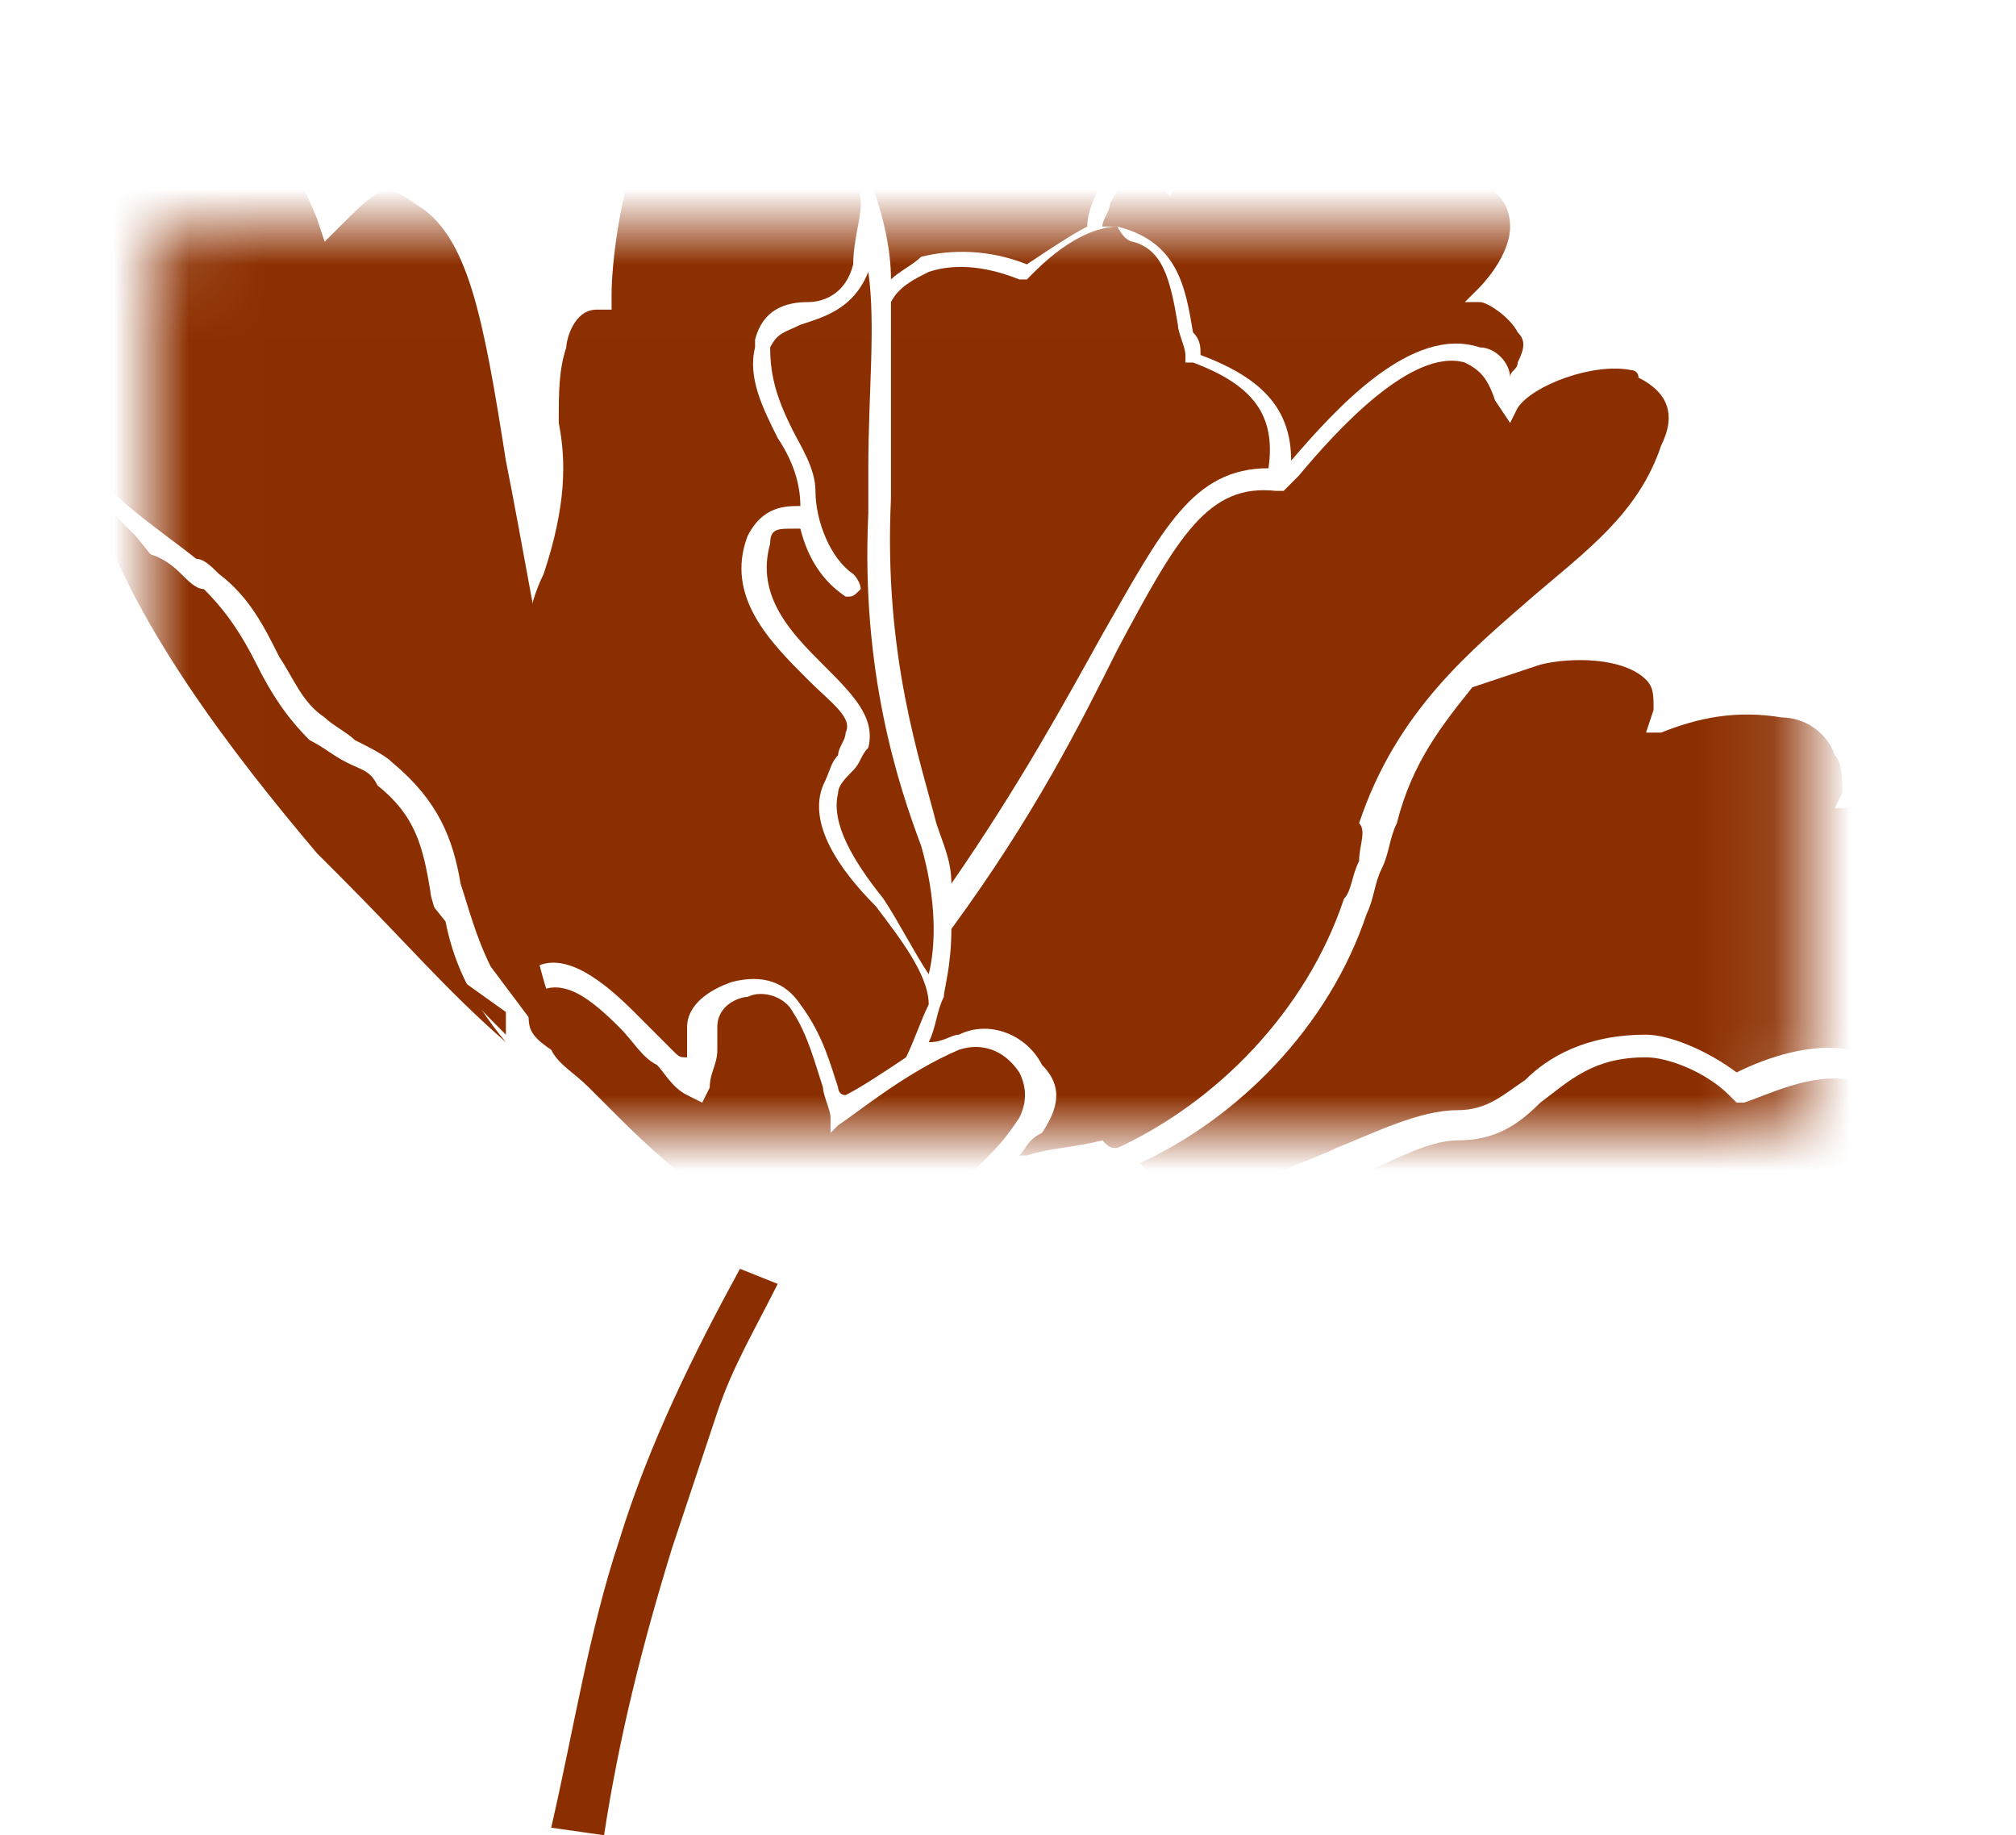
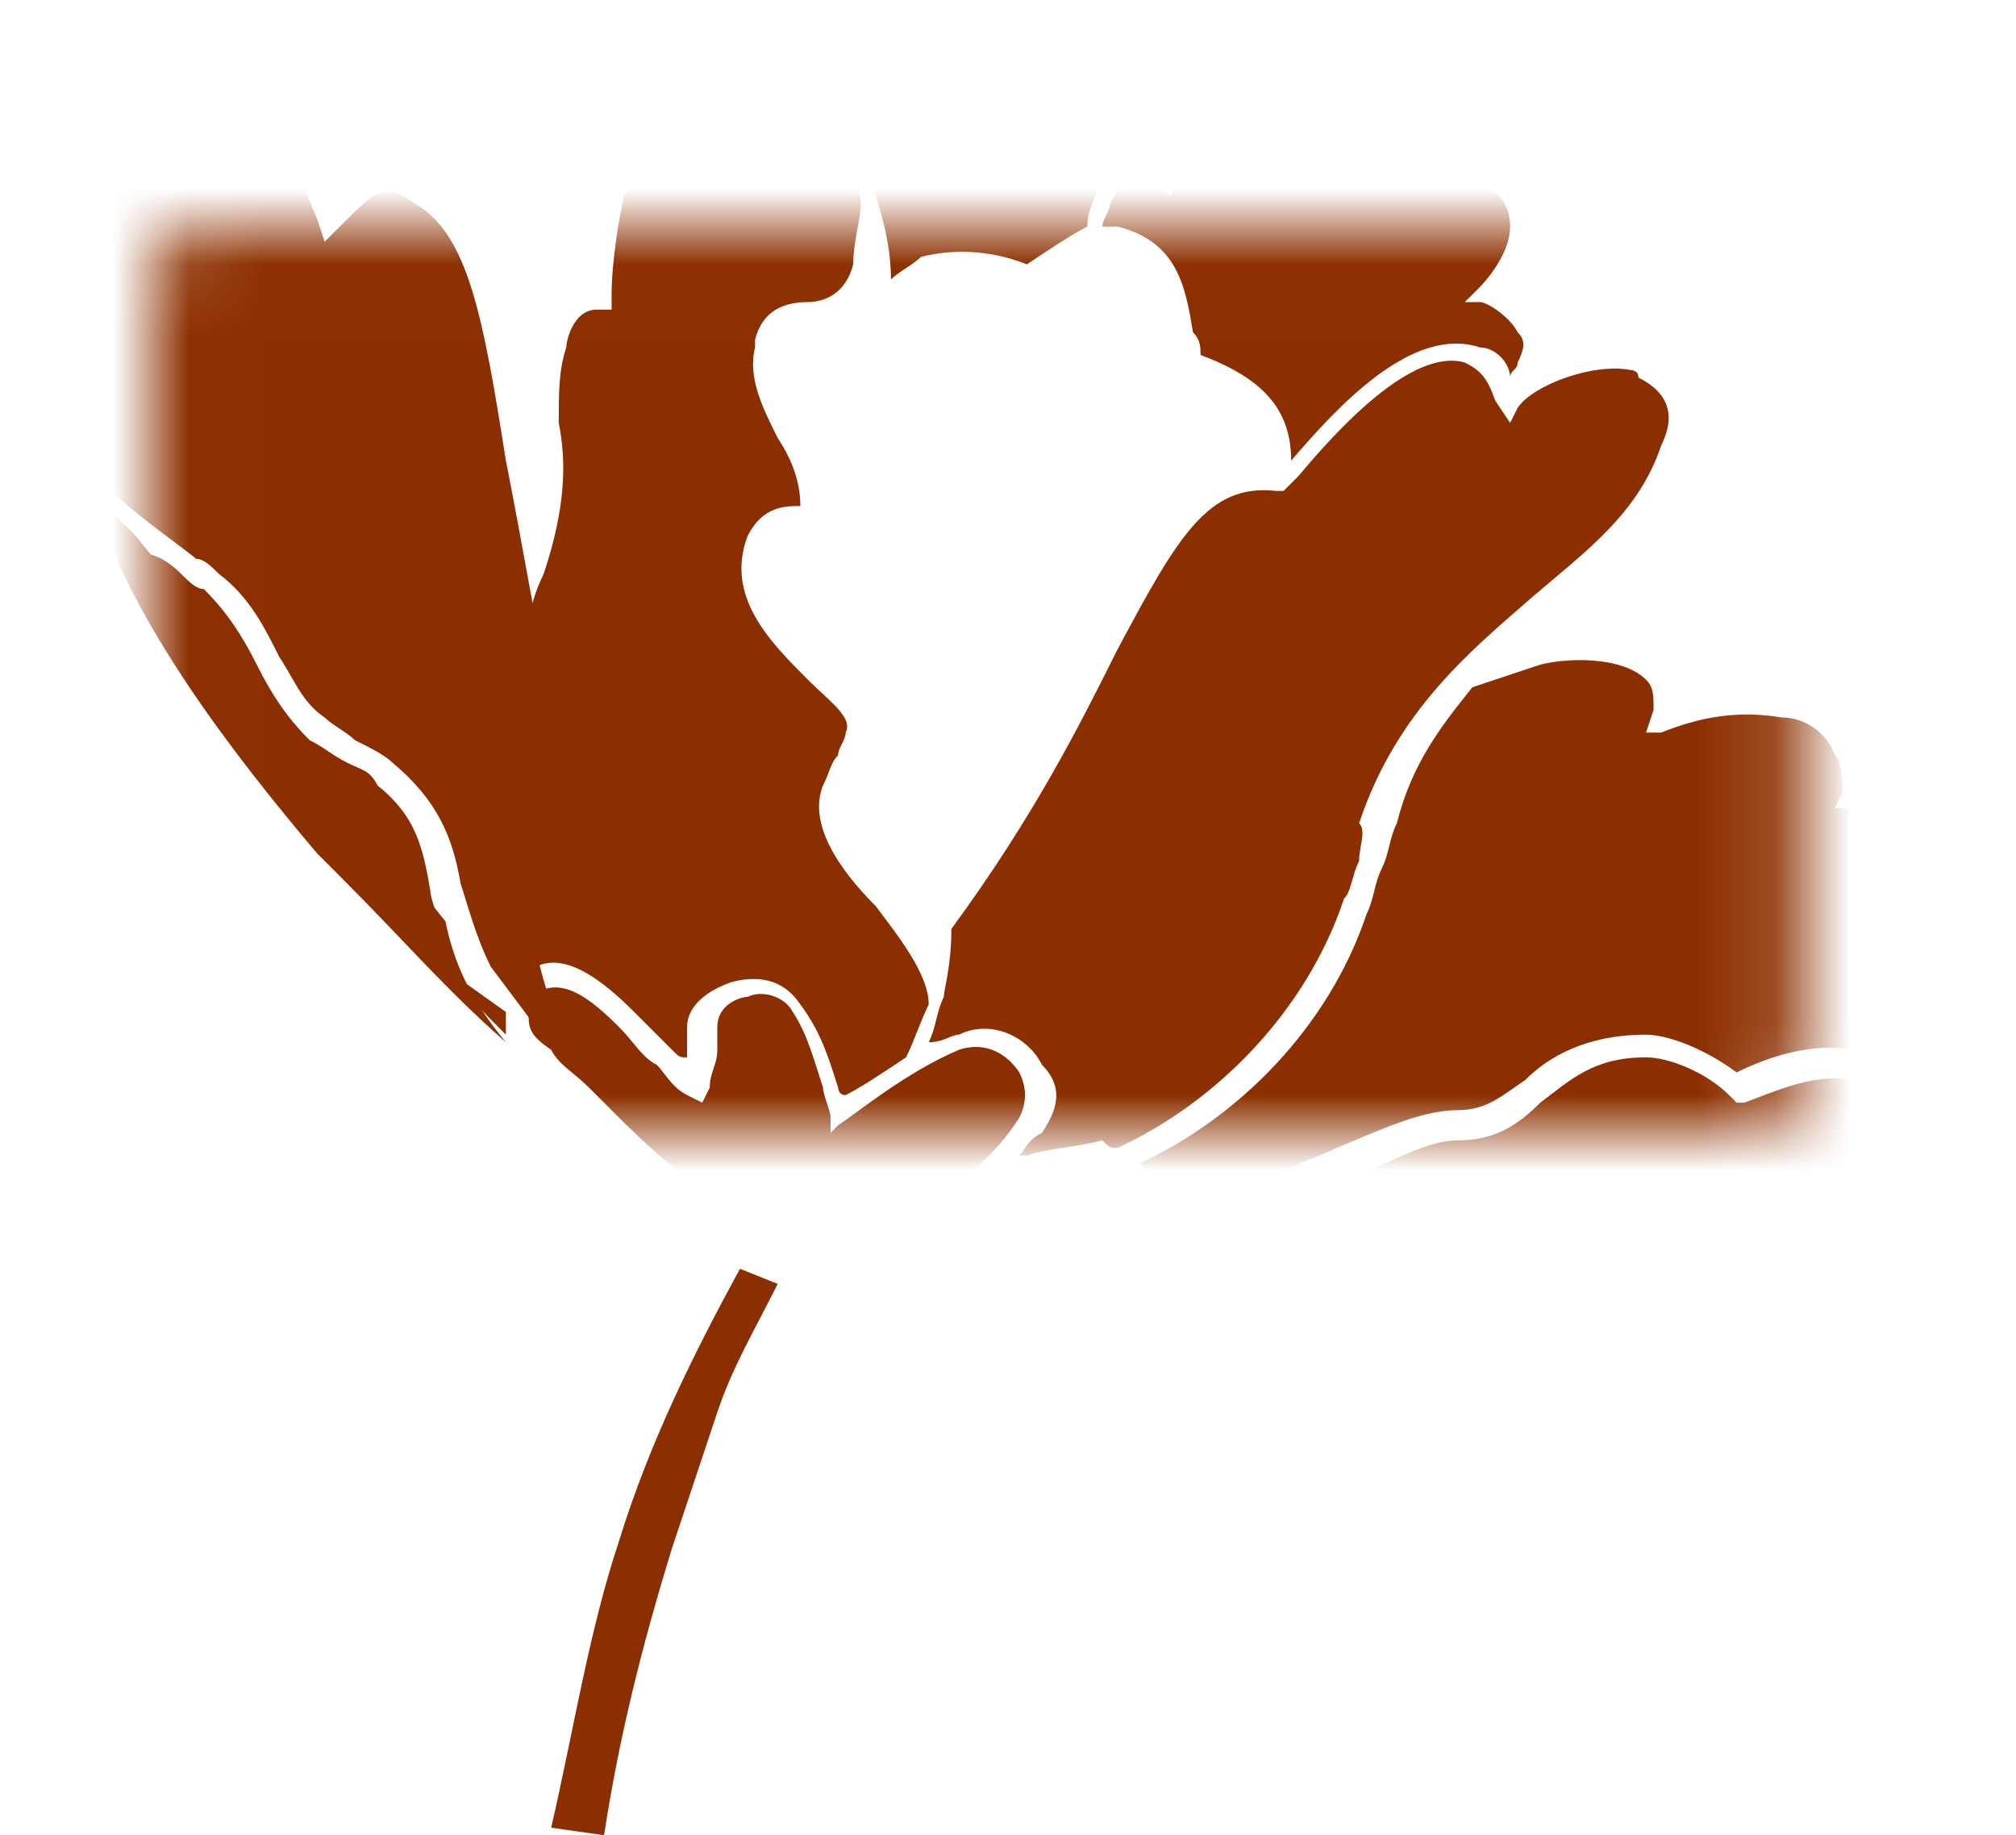
<svg xmlns="http://www.w3.org/2000/svg" xmlns:xlink="http://www.w3.org/1999/xlink" version="1.1" id="Layer_1" x="0px" y="0px" viewBox="0 0 26.7 24.3" style="enable-background:new 0 0 26.7 24.3;" xml:space="preserve">
  <style type="text/css">
	.st0{clip-path:url(#SVGID_2_);}
	.st1{clip-path:url(#SVGID_4_);fill:#8C2F00;}
	.st2{filter:url(#Adobe_OpacityMaskFilter);}
	.st3{enable-background:new    ;}
	.st4{clip-path:url(#SVGID_4_);}
	.st5{clip-path:url(#SVGID_7_);fill:none;stroke:#000000;stroke-width:0.226;stroke-linecap:round;stroke-miterlimit:10;}
	.st6{clip-path:url(#SVGID_4_);mask:url(#SVGID_5_);}
	.st7{clip-path:url(#SVGID_9_);fill:#8C2F00;}
</style>
  <g>
    <defs>
      <rect id="SVGID_1_" width="26.7" height="24.3" />
    </defs>
    <clipPath id="SVGID_2_">
      <use xlink:href="#SVGID_1_" style="overflow:visible;" />
    </clipPath>
    <g class="st0">
      <defs>
        <rect id="SVGID_3_" y="0" width="26.7" height="24.3" />
      </defs>
      <clipPath id="SVGID_4_">
        <use xlink:href="#SVGID_3_" style="overflow:visible;" />
      </clipPath>
      <path class="st1" d="M10.3,17c-0.3,0.6-0.6,1.1-0.8,1.7c-0.2,0.6-0.4,1.2-0.6,1.8C8.5,21.8,8.2,23,8,24.3l-0.7-0.1    c0.3-1.3,0.5-2.6,0.9-3.8c0.4-1.3,1-2.5,1.6-3.6L10.3,17z" />
      <defs>
        <filter id="Adobe_OpacityMaskFilter" filterUnits="userSpaceOnUse" x="0" y="0" width="26.7" height="16.6">
          <feFlood style="flood-color:white;flood-opacity:1" result="back" />
          <feBlend in="SourceGraphic" in2="back" mode="normal" />
        </filter>
      </defs>
      <mask maskUnits="userSpaceOnUse" x="0" y="0" width="26.7" height="16.6" id="SVGID_5_">
        <g class="st2">
          <g class="st3">
            <g>
              <defs>
                <rect id="SVGID_6_" x="2.5" y="3.6" width="20.7" height="11.1" />
              </defs>
              <clipPath id="SVGID_7_" class="st4">
                <use xlink:href="#SVGID_6_" style="overflow:visible;" />
              </clipPath>
              <path class="st5" d="M6.4,9.5c-0.8-1.4-1.7-4-1.9-4.9" />
              <path class="st5" d="M6.2,10.4C4.8,8.7,3.7,6.8,2.6,4.4" />
              <path class="st5" d="M23,11.7c-1.9,0.9-4.1,1.4-5.8,1.8" />
              <path class="st5" d="M20.8,11c-0.9,0.5-1.8,0.8-2.7,1.1" />
              <path class="st5" d="M16,9.7c-0.5,1.6-1.4,3-2.4,4" />
              <path class="st5" d="M19.4,6.7c-1.2,0.9-2.1,2.6-2.6,3.9c-0.4,1.3-1.3,2.9-3,4" />
-               <path class="st5" d="M9.9,13c-0.9-2-1.2-3.4-0.9-7" />
              <path class="st5" d="M9.2,13.5C8.4,12.2,7.9,10.6,8,9" />
              <path class="st5" d="M15.9,4.7c-0.2,0.5-0.5,0.8-0.9,1.1" />
              <path class="st5" d="M13.7,3.7c-0.2,0.5-0.2,1-0.2,1.5" />
            </g>
          </g>
        </g>
      </mask>
      <g class="st6">
        <g>
          <defs>
            <rect id="SVGID_8_" y="0" width="26.7" height="16.6" />
          </defs>
          <clipPath id="SVGID_9_">
            <use xlink:href="#SVGID_8_" style="overflow:visible;" />
          </clipPath>
          <path class="st7" d="M14.4,3c-0.2,0.1-0.5,0.3-0.8,0.5c-0.5-0.2-1-0.2-1.4-0.1c-0.1,0.1-0.3,0.2-0.4,0.3c0-0.4-0.1-0.8-0.2-1.1      c0,0,0,0,0,0h0c-0.1-0.3-0.2-0.6-0.4-0.7c-0.1-0.1-0.3-0.2-0.4-0.3c0.1-0.4,0.3-0.6,0.5-0.7c0.2-0.1,0.5,0,0.6,0l0.1,0l0.1-0.1      c0.6-0.7,1-0.9,1.5-0.8c0.7,0.2,0.6,1.3,0.6,1.4l0,0.1l0.1,0c0.3,0.1,0.4,0.3,0.5,0.5c0,0,0,0,0,0.1c-0.1,0.1-0.2,0.2-0.2,0.3      C14.5,2.6,14.4,2.8,14.4,3" />
          <path class="st7" d="M19.6,4.6c-0.9-0.3-1.9,0.8-2.5,1.5c0-0.7-0.4-1.1-1.2-1.4c0-0.1,0-0.2-0.1-0.3c-0.1-0.6-0.2-1.2-1-1.4      c-0.1,0-0.1,0-0.2,0c0-0.1,0.1-0.2,0.1-0.3c0.1-0.2,0.2-0.3,0.3-0.3c0.1,0,0.3,0,0.4,0.1l0.1,0.1l0.1-0.2      c0.1-0.3,0.3-0.5,0.6-0.6c0.2-0.1,0.5-0.1,0.9,0.1l0.1,0.1l0.1-0.1c0.1-0.3,0.5-0.9,1.3-0.6c0.5,0.2,0.5,0.7,0.5,1.1l0,0.1      l0.1,0C19.5,2.3,20,2.5,20,3c0,0.4-0.4,0.8-0.4,0.8l-0.2,0.2L19.6,4c0,0,0,0,0,0c0.1,0,0.4,0.2,0.5,0.4c0.1,0.1,0.1,0.2,0,0.4      c0,0.1-0.1,0.1-0.1,0.2C20,4.8,19.8,4.6,19.6,4.6" />
          <path class="st7" d="M5.9,12.2c0.1,0.5,0.3,1,0.8,1.6c-0.8-0.7-1.3-1.3-2.2-2.2l-0.3-0.3C3.1,10,1.7,8.2,1.2,6.5      c0.2,0.2,0.4,0.4,0.6,0.6L5.9,12.2z" />
          <path class="st7" d="M1.1,3.2l0.2,0.2l0-0.2c0-0.7,0-1.5,0.4-2c0.2-0.2,0.4-0.3,0.6-0.4C2.6,0.7,2.8,0.9,3,1      c0.5,0.4,1,1.4,1.2,1.9l0.1,0.3L4.5,3c0.5-0.5,0.6-0.6,1-0.3c0.7,0.4,0.9,1.5,1.2,3.4c0.2,1,0.4,2.2,0.7,3.7      c-0.6,1.1-0.5,2.3-0.1,3.5c-0.1,0.1-0.2,0.1-0.2,0.3c0,0,0,0,0,0l-0.6-0.8c-0.2-0.4-0.3-0.8-0.4-1.1c-0.1-0.6-0.3-1.1-0.9-1.6      C5.1,10,4.9,9.9,4.7,9.8C4.6,9.7,4.4,9.6,4.3,9.5C4,9.3,3.9,9,3.7,8.7C3.5,8.3,3.3,7.9,2.9,7.6C2.8,7.5,2.7,7.4,2.6,7.4      C2.1,7,1.3,6.5,0.9,5.8l0,0l0,0C0.3,5-0.3,3.8,0.2,3.2C0.3,3,0.7,2.9,1.1,3.2" />
          <path class="st7" d="M17.2,15.9c0.2-0.1,0.5-0.2,0.7-0.3c0.5-0.2,1-0.5,1.4-0.5c0.5,0,0.8-0.2,1.1-0.5c0.4-0.3,0.7-0.6,1.4-0.6      c0.3,0,0.8,0.2,1.1,0.5l0.1,0.1l0.1,0c0.3-0.1,0.9-0.4,1.4-0.3c0.5,0.1,0.8,0.4,0.8,0.8c-0.9,0.8-2.8,1.2-4.4,1.3      c-2.2,0.1-4.4,0-5.5-0.2c0,0,0,0,0,0C16.5,16,17,15.9,17.2,15.9" />
          <path class="st7" d="M18.1,12.1c0.1-0.2,0.1-0.4,0.2-0.6c0.1-0.2,0.1-0.4,0.2-0.6c0.2-0.8,0.6-1.3,1-1.8      c0.3-0.1,0.6-0.2,0.9-0.3c0.4-0.1,1.1-0.1,1.4,0.2c0.1,0.1,0.1,0.2,0.1,0.4l-0.1,0.3L22,9.7c0.5-0.2,1-0.3,1.6-0.2      c0.3,0,0.6,0.2,0.7,0.5c0.1,0.1,0.1,0.3,0.1,0.5l-0.1,0.2l0.4,0c0.4,0,0.7,0,1,0.1c0.1,0,0.1,0,0.2,0c0.4,0.1,0.6,0.4,0.7,0.8      c0,0.5-0.3,1.3-0.9,1.5l-0.1,0.1l0,0.1c0.1,0.3,0.1,0.6,0.1,0.8c0,0.2-0.1,0.4-0.2,0.6c-0.1-0.4-0.5-0.7-1-0.8      c-0.5-0.1-1.1,0.1-1.5,0.3c-0.4-0.3-0.9-0.5-1.2-0.5c-0.8,0-1.3,0.3-1.6,0.6c-0.3,0.2-0.5,0.4-0.9,0.4c-0.5,0-1.1,0.3-1.6,0.5      c-0.2,0.1-0.5,0.2-0.7,0.3c-0.1,0-0.6,0.1-1.7,0.2c-0.1-0.1-0.1-0.2-0.2-0.3C16.4,14.8,17.6,13.6,18.1,12.1" />
-           <path class="st7" d="M15,3.2c0.4,0.1,0.5,0.5,0.6,1.1c0,0.1,0.1,0.3,0.1,0.4l0,0.1l0.1,0c0.8,0.3,1.1,0.7,1,1.4      c-1,0-1.4,0.8-2.2,2.2c-0.5,0.9-1.1,2-2,3.3c0-0.3-0.1-0.5-0.2-0.8c-0.2-0.8-0.7-2.2-0.6-4.3l0-0.6c0-0.7,0-1.4,0-2      c0.1-0.2,0.3-0.3,0.5-0.4c0.3-0.1,0.7-0.1,1.2,0.1l0.1,0l0.1-0.1c0.5-0.5,0.9-0.6,1.1-0.6C14.9,3.2,15,3.2,15,3.2" />
          <path class="st7" d="M2.4,7.6c0.1,0.1,0.2,0.2,0.3,0.2c0.3,0.3,0.5,0.6,0.7,1c0.2,0.4,0.4,0.7,0.7,1c0.2,0.1,0.3,0.2,0.5,0.3      c0.2,0.1,0.3,0.1,0.4,0.3c0.5,0.4,0.6,0.8,0.7,1.4c0,0.1,0.1,0.3,0.1,0.5l-4.1-5C2,7.3,2.2,7.4,2.4,7.6" />
          <path class="st7" d="M6.7,13.7c-0.3-0.3-0.5-0.5-0.7-0.8l0.7,0.5C6.7,13.5,6.7,13.6,6.7,13.7" />
          <path class="st7" d="M13.6,15.3c0,0-0.1,0-0.1,0c0.1-0.1,0.1-0.2,0.3-0.3c0.2-0.3,0.3-0.6,0-0.9c-0.2-0.4-0.7-0.6-1.1-0.4      c-0.1,0-0.2,0.1-0.4,0.1c0.1-0.2,0.1-0.4,0.2-0.6c0-0.1,0.1-0.4,0.1-0.9c1.1-1.5,1.7-2.7,2.2-3.7c0.8-1.5,1.2-2.2,2.1-2.1l0.1,0      l0.2-0.2c0.5-0.6,1.5-1.7,2.2-1.5c0.2,0.1,0.3,0.2,0.4,0.5L20,5.6l0.1-0.2c0.2-0.3,1-0.6,1.5-0.5c0,0,0.1,0,0.1,0.1      c0.4,0.2,0.5,0.5,0.3,0.9c-0.3,0.9-1,1.4-1.7,2c-0.8,0.7-1.8,1.5-2.3,3C18.1,11,18,11.2,18,11.4c-0.1,0.2-0.1,0.4-0.2,0.5      c-0.5,1.5-1.7,2.7-3,3.3c-0.1,0-0.1,0-0.2-0.1C14.2,15.2,13.9,15.2,13.6,15.3" />
          <path class="st7" d="M11.1,14.4c-0.1-0.3-0.2-0.7-0.5-1.1c-0.2-0.3-0.5-0.4-0.9-0.3c-0.3,0.1-0.6,0.3-0.6,0.6c0,0.1,0,0.2,0,0.3      c0,0,0,0.1,0,0.1C9,14,9,14,8.9,13.9c-0.1-0.1-0.3-0.3-0.5-0.5C8,13,7.5,12.6,7.1,12.8C6.5,11.8,6.2,10.4,6.7,9      C6.8,8.8,6.9,8.5,7,8.3C7,8.1,7.1,7.8,7.2,7.6c0.3-0.9,0.3-1.5,0.2-2c0-0.4,0-0.7,0.1-1c0-0.1,0.1-0.5,0.4-0.5l0.2,0l0-0.2      c0-0.4,0.1-1.2,0.3-1.8c0.1-0.3,0.3-0.9,0.7-0.7C9.3,1.5,9.5,1.6,9.7,2l0.1,0.2l0.1-0.1c0.4-0.4,0.8-0.4,1.2,0      c0.1,0.1,0.3,0.3,0.3,0.6c0,0.2-0.1,0.5-0.1,0.8c-0.1,0.4-0.4,0.5-0.6,0.5C10.4,4,10.1,4.1,10,4.5c0,0,0,0,0,0.1      C9.9,5,10.1,5.4,10.3,5.8c0.2,0.3,0.3,0.6,0.3,0.9c0,0,0,0,0,0c-0.2,0-0.5,0-0.7,0.4C9.6,7.9,10.2,8.5,10.7,9      c0.3,0.3,0.6,0.5,0.5,0.7c0,0.1-0.1,0.2-0.1,0.3c-0.1,0.1-0.1,0.2-0.2,0.4c-0.2,0.5,0.2,1.1,0.7,1.6c0.3,0.4,0.7,0.9,0.7,1.3      c-0.1,0.2-0.2,0.5-0.3,0.7c-0.3,0.2-0.6,0.4-0.8,0.5C11.1,14.5,11.1,14.4,11.1,14.4" />
-           <path class="st7" d="M11.3,7.6c-0.3-0.2-0.5-0.7-0.5-1.1c0,0,0,0,0,0c0,0,0,0,0,0c0,0,0,0,0,0c0-0.3-0.2-0.6-0.3-0.8      c-0.2-0.4-0.3-0.7-0.3-1.1l0,0c0.1-0.2,0.2-0.2,0.4-0.3c0.3-0.1,0.7-0.2,0.9-0.7c0,0,0,0,0,0c0.1,0.7,0,1.6,0,2.6l0,0.6      c-0.1,2.1,0.4,3.6,0.7,4.4c0.2,0.7,0.2,1.3,0.1,1.7c-0.2-0.3-0.4-0.7-0.6-1c-0.4-0.5-0.7-1-0.6-1.4c0-0.1,0.1-0.2,0.2-0.3      c0.1-0.1,0.1-0.2,0.2-0.3c0.1-0.4-0.2-0.7-0.6-1.1c-0.4-0.4-0.9-0.9-0.7-1.6C10.2,7,10.3,7,10.5,7c0,0,0.1,0,0.1,0      c0.1,0.4,0.3,0.7,0.6,0.9c0,0,0,0,0,0c0.1,0,0.1,0,0.2-0.1C11.4,7.8,11.4,7.7,11.3,7.6" />
          <path class="st7" d="M7,13.4c0-0.1,0.1-0.2,0.2-0.3c0.3-0.1,0.6,0.1,1,0.5c0.2,0.2,0.3,0.4,0.5,0.5c0.1,0.1,0.2,0.3,0.4,0.4      l0.2,0.1l0.1-0.2c0-0.2,0.1-0.3,0.1-0.5c0-0.1,0-0.2,0-0.3c0-0.3,0.3-0.4,0.4-0.4c0.2-0.1,0.5,0,0.6,0.2c0.2,0.3,0.3,0.7,0.4,1      c0,0.1,0.1,0.3,0.1,0.4L11,15l0.1-0.1c0.3-0.2,0.9-0.7,1.6-1c0.3-0.1,0.6,0,0.8,0.3c0.1,0.2,0.1,0.4,0,0.6      c-0.2,0.3-0.3,0.4-0.5,0.6l-0.3,0.3l0.4,0c0.2,0,0.4-0.1,0.5-0.1c0.3-0.1,0.5-0.1,0.9-0.1c0.3,0,0.5,0.2,0.5,0.4      c0,0.1,0,0.2,0,0.2c-0.1,0.1-0.4,0.2-0.7,0.2c-0.1,0-0.3,0-0.4,0c-0.8,0.1-1.2,0.1-1.5,0.2c-0.1,0-0.2,0-0.3,0.1      c-0.5,0-1.1,0-1.8-0.3c-0.6-0.2-1.3-0.7-2.1-1.5c-0.1-0.1-0.3-0.3-0.4-0.4c-0.2-0.2-0.4-0.3-0.5-0.5C7,13.7,7,13.6,7,13.4" />
        </g>
      </g>
    </g>
  </g>
</svg>